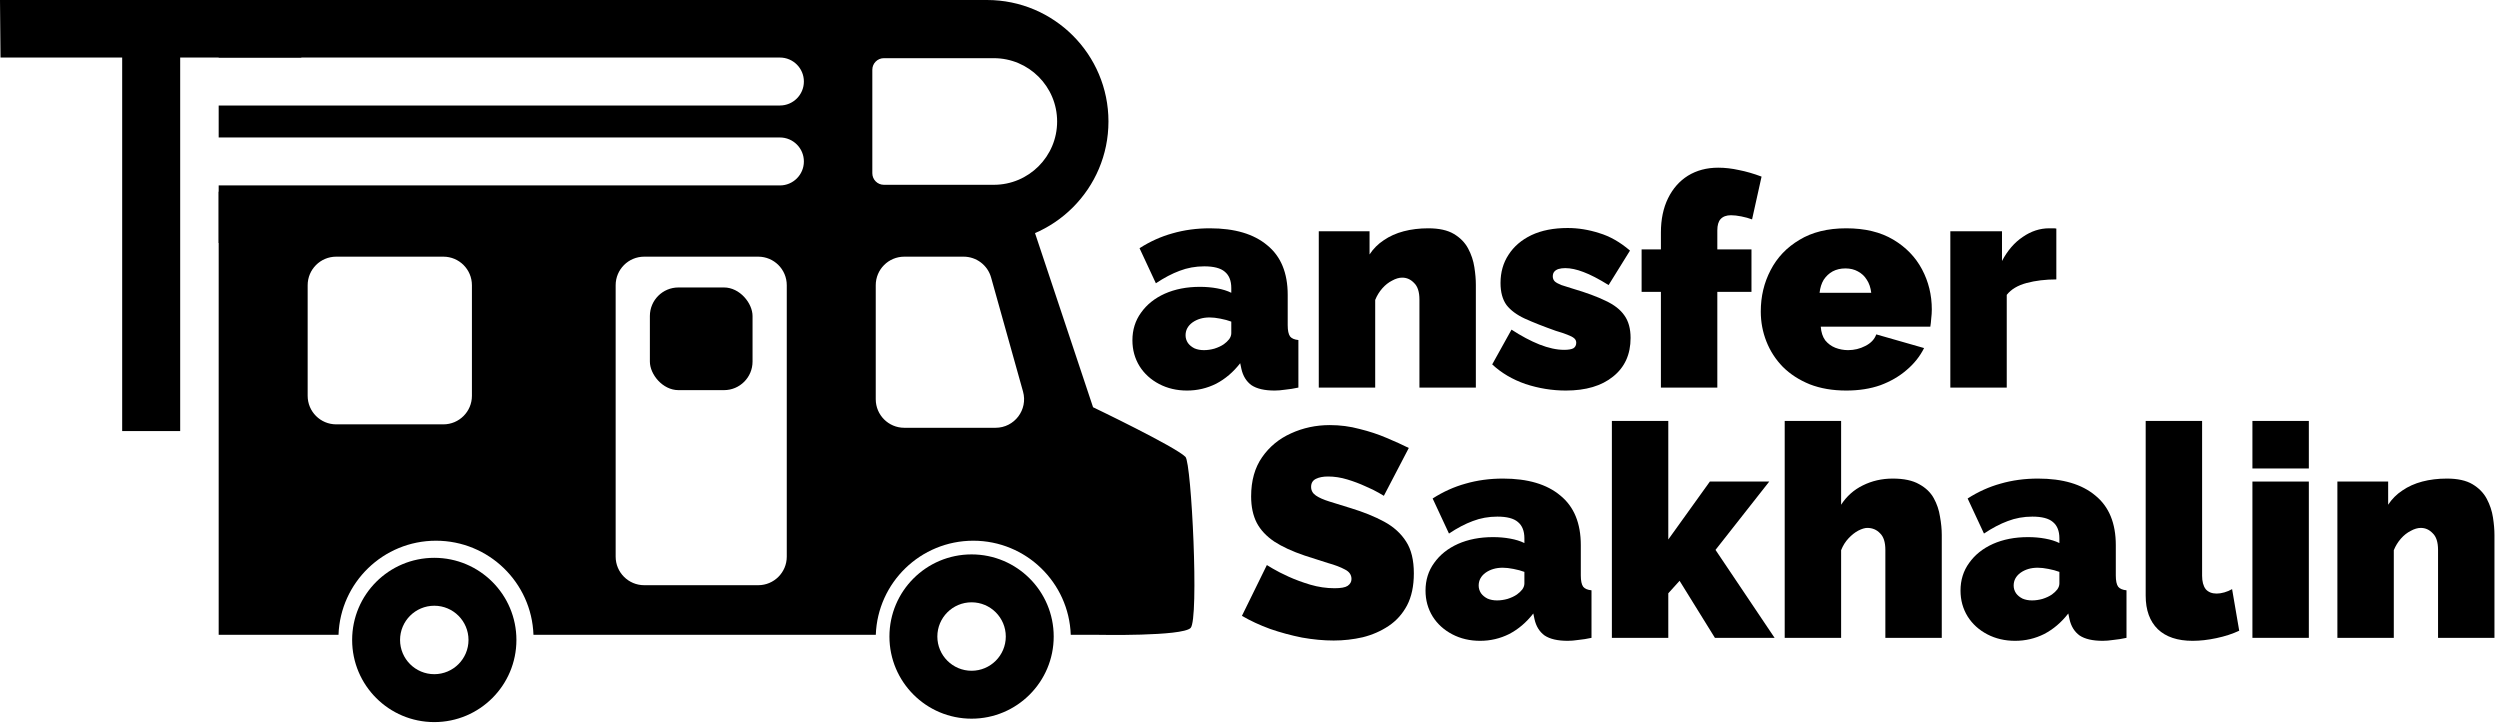
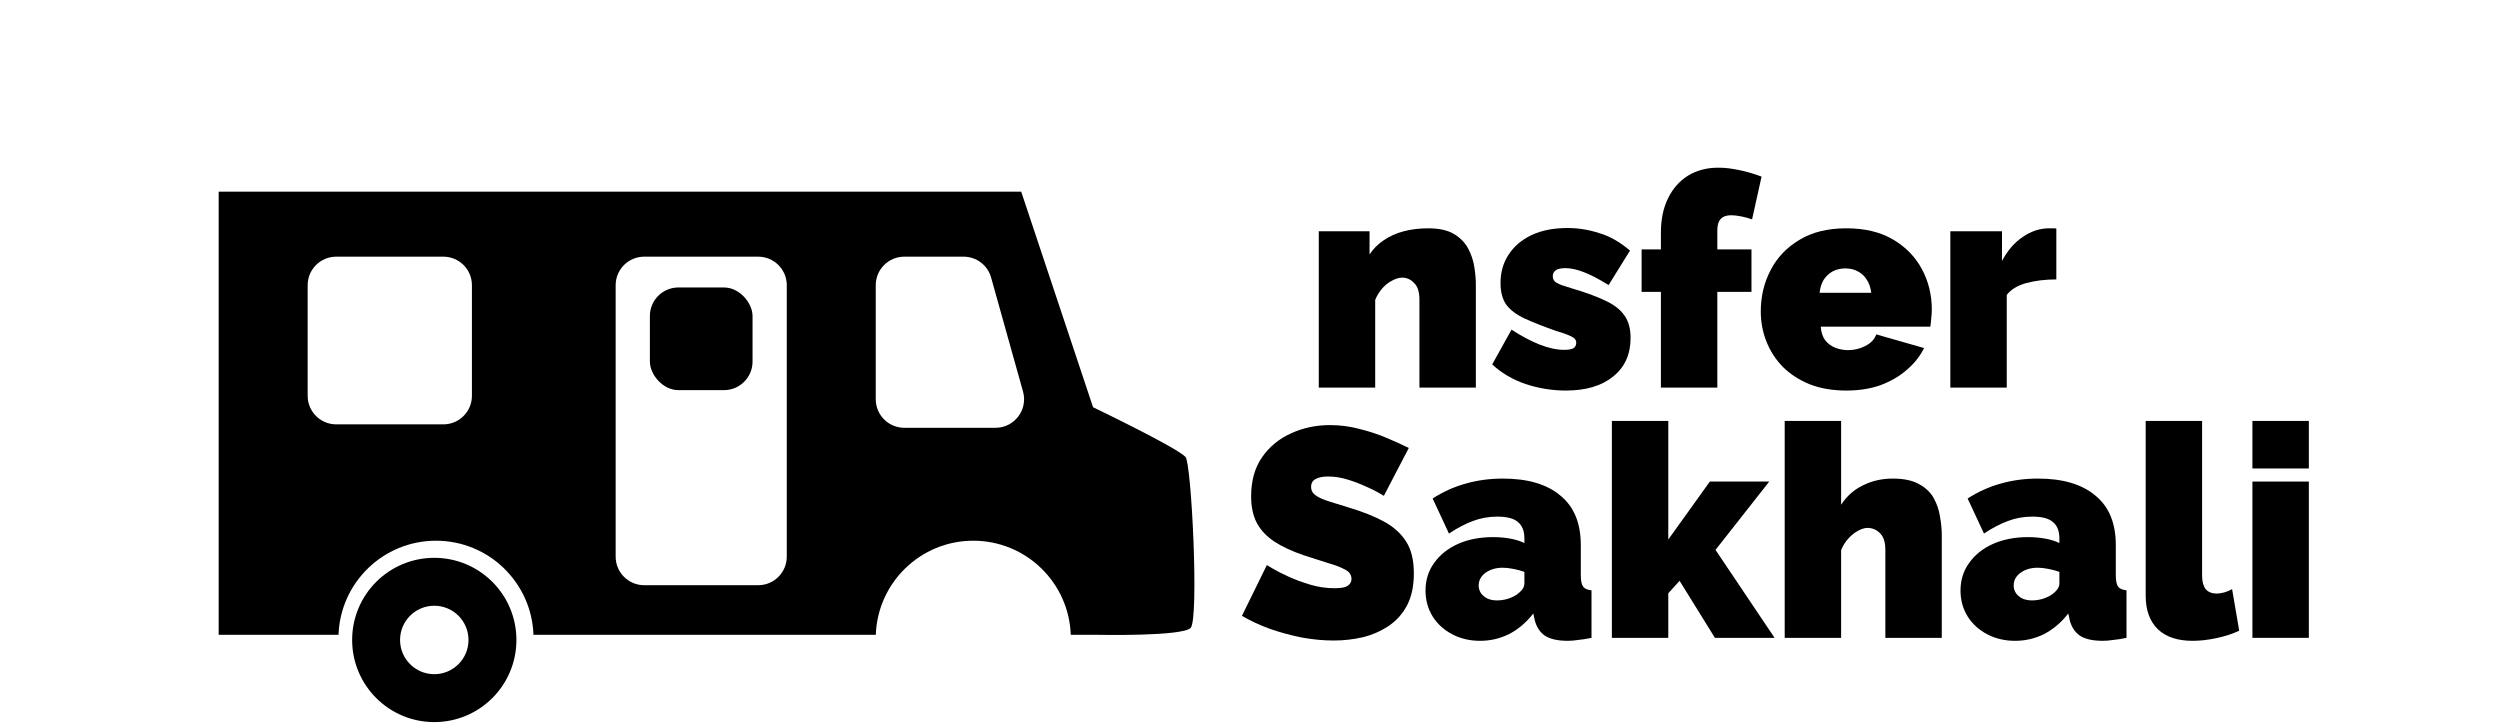
<svg xmlns="http://www.w3.org/2000/svg" width="438" height="127" viewBox="0 0 438 127" fill="none">
-   <path d="M198.399 59.626C198.399 57.786 198.902 56.173 199.908 54.784C200.913 53.361 202.301 52.251 204.069 51.453C205.873 50.654 207.919 50.255 210.208 50.255C211.283 50.255 212.289 50.342 213.225 50.515C214.196 50.689 215.029 50.949 215.722 51.296V50.463C215.722 49.179 215.341 48.225 214.578 47.6C213.849 46.975 212.653 46.663 210.988 46.663C209.462 46.663 208.023 46.923 206.67 47.444C205.353 47.93 203.965 48.659 202.509 49.63L199.647 43.487C201.486 42.307 203.41 41.44 205.422 40.884C207.468 40.294 209.653 39.999 211.977 39.999C216.312 39.999 219.659 40.988 222.017 42.967C224.41 44.91 225.606 47.808 225.606 51.661V56.971C225.606 57.908 225.745 58.567 226.023 58.949C226.3 59.296 226.786 59.504 227.479 59.574V67.903C226.682 68.077 225.919 68.198 225.19 68.268C224.497 68.372 223.872 68.424 223.317 68.424C221.549 68.424 220.196 68.112 219.26 67.487C218.358 66.828 217.768 65.873 217.491 64.624L217.283 63.635C216.069 65.196 214.664 66.394 213.069 67.227C211.474 68.025 209.774 68.424 207.971 68.424C206.168 68.424 204.538 68.042 203.081 67.279C201.624 66.515 200.48 65.474 199.647 64.155C198.815 62.802 198.399 61.292 198.399 59.626ZM214.422 60.303C214.803 60.025 215.115 59.73 215.358 59.418C215.601 59.071 215.722 58.724 215.722 58.377V56.346C215.167 56.138 214.526 55.964 213.797 55.825C213.104 55.687 212.48 55.617 211.925 55.617C210.745 55.617 209.74 55.912 208.907 56.502C208.11 57.092 207.711 57.839 207.711 58.741C207.711 59.227 207.85 59.678 208.127 60.094C208.404 60.476 208.786 60.789 209.272 61.032C209.757 61.24 210.312 61.344 210.936 61.344C211.526 61.344 212.133 61.257 212.757 61.084C213.416 60.875 213.971 60.615 214.422 60.303Z" fill="black" />
  <path d="M258.569 67.903H248.685V52.494C248.685 51.14 248.373 50.168 247.749 49.578C247.159 48.954 246.465 48.641 245.668 48.641C245.113 48.641 244.523 48.815 243.899 49.162C243.275 49.474 242.703 49.925 242.182 50.515C241.662 51.105 241.246 51.782 240.934 52.546V67.903H231.05V40.52H239.945V44.581C240.604 43.574 241.437 42.741 242.442 42.082C243.448 41.388 244.61 40.867 245.928 40.52C247.246 40.173 248.685 39.999 250.246 39.999C252.118 39.999 253.61 40.329 254.72 40.988C255.829 41.648 256.662 42.498 257.217 43.539C257.772 44.581 258.136 45.674 258.309 46.819C258.483 47.93 258.569 48.954 258.569 49.891V67.903Z" fill="black" />
  <path d="M274.337 68.424C271.944 68.424 269.585 68.042 267.262 67.279C264.973 66.481 263.031 65.335 261.435 63.843L264.817 57.752C266.516 58.862 268.146 59.73 269.707 60.355C271.302 60.98 272.741 61.292 274.025 61.292C274.753 61.292 275.29 61.205 275.637 61.032C275.984 60.823 276.157 60.494 276.157 60.042C276.157 59.73 276.036 59.47 275.793 59.261C275.551 59.053 275.152 58.845 274.597 58.637C274.077 58.428 273.4 58.203 272.568 57.96C270.418 57.196 268.614 56.485 267.158 55.825C265.736 55.166 264.661 54.368 263.932 53.431C263.239 52.459 262.892 51.175 262.892 49.578C262.892 47.704 263.36 46.056 264.296 44.633C265.233 43.175 266.568 42.03 268.302 41.197C270.071 40.364 272.186 39.947 274.649 39.947C276.487 39.947 278.325 40.242 280.163 40.832C282.036 41.388 283.839 42.411 285.573 43.904L281.828 49.943C280.094 48.867 278.62 48.103 277.406 47.652C276.227 47.201 275.169 46.975 274.233 46.975C273.782 46.975 273.383 47.027 273.036 47.132C272.724 47.236 272.481 47.392 272.308 47.6C272.134 47.808 272.048 48.086 272.048 48.433C272.048 48.78 272.169 49.075 272.412 49.318C272.655 49.526 273.036 49.734 273.556 49.943C274.077 50.116 274.736 50.325 275.533 50.568C277.892 51.262 279.816 51.973 281.308 52.702C282.799 53.396 283.891 54.246 284.585 55.253C285.313 56.259 285.678 57.578 285.678 59.209C285.678 62.09 284.654 64.346 282.608 65.977C280.597 67.609 277.84 68.424 274.337 68.424Z" fill="black" />
  <path d="M290.991 67.903V51.14H287.61V43.696H290.991V40.728C290.991 38.438 291.407 36.442 292.24 34.741C293.072 33.041 294.234 31.722 295.725 30.785C297.251 29.848 299.02 29.379 301.031 29.379C302.21 29.379 303.424 29.518 304.673 29.796C305.921 30.038 307.239 30.42 308.626 30.941L306.962 38.438C306.407 38.229 305.783 38.056 305.089 37.917C304.395 37.778 303.788 37.709 303.268 37.709C302.471 37.709 301.864 37.934 301.447 38.385C301.066 38.802 300.875 39.461 300.875 40.364V43.696H306.858V51.14H300.875V67.903H290.991Z" fill="black" />
  <path d="M323.471 68.424C321.078 68.424 318.945 68.06 317.072 67.331C315.199 66.567 313.621 65.543 312.338 64.259C311.089 62.975 310.136 61.5 309.477 59.834C308.818 58.168 308.488 56.416 308.488 54.576C308.488 51.938 309.061 49.526 310.205 47.34C311.35 45.118 313.032 43.349 315.251 42.03C317.471 40.676 320.211 39.999 323.471 39.999C326.731 39.999 329.471 40.659 331.69 41.978C333.91 43.296 335.592 45.032 336.736 47.184C337.881 49.335 338.453 51.678 338.453 54.212C338.453 54.732 338.418 55.27 338.349 55.825C338.314 56.346 338.262 56.815 338.193 57.231H318.997C319.066 58.203 319.326 59.001 319.777 59.626C320.263 60.216 320.852 60.65 321.546 60.927C322.274 61.205 323.02 61.344 323.783 61.344C324.858 61.344 325.864 61.101 326.8 60.615C327.771 60.129 328.413 59.452 328.725 58.585L337.1 60.98C336.372 62.437 335.349 63.721 334.031 64.832C332.748 65.942 331.222 66.828 329.453 67.487C327.684 68.112 325.69 68.424 323.471 68.424ZM318.789 51.296H327.84C327.736 50.394 327.476 49.63 327.06 49.006C326.679 48.381 326.158 47.895 325.499 47.548C324.875 47.201 324.147 47.027 323.315 47.027C322.482 47.027 321.737 47.201 321.078 47.548C320.453 47.895 319.933 48.381 319.517 49.006C319.135 49.63 318.893 50.394 318.789 51.296Z" fill="black" />
  <path d="M360.27 48.954C358.362 48.954 356.628 49.162 355.067 49.578C353.507 49.995 352.345 50.689 351.582 51.661V67.903H341.698V40.52H350.75V45.726C351.721 43.886 352.935 42.481 354.391 41.509C355.848 40.502 357.391 39.999 359.021 39.999C359.403 39.999 359.663 39.999 359.801 39.999C359.975 39.999 360.131 40.017 360.27 40.051V48.954Z" fill="black" />
  <path d="M242.452 86.867C242.452 86.867 242.157 86.693 241.567 86.346C240.978 85.999 240.197 85.617 239.226 85.201C238.255 84.75 237.197 84.35 236.053 84.003C234.909 83.656 233.781 83.483 232.672 83.483C231.805 83.483 231.094 83.622 230.539 83.899C229.984 84.177 229.706 84.645 229.706 85.305C229.706 85.93 229.984 86.433 230.539 86.815C231.094 87.196 231.874 87.543 232.88 87.856C233.92 88.168 235.151 88.55 236.573 89.001C238.862 89.695 240.839 90.493 242.504 91.396C244.168 92.298 245.452 93.461 246.353 94.884C247.255 96.272 247.706 98.129 247.706 100.454C247.706 102.676 247.307 104.55 246.509 106.077C245.712 107.569 244.637 108.767 243.284 109.669C241.931 110.571 240.423 111.231 238.758 111.647C237.093 112.029 235.394 112.22 233.66 112.22C231.891 112.22 230.036 112.046 228.094 111.699C226.186 111.318 224.331 110.814 222.527 110.19C220.724 109.53 219.077 108.767 217.585 107.899L221.955 98.997C221.955 98.997 222.302 99.205 222.995 99.621C223.689 100.038 224.608 100.506 225.753 101.027C226.897 101.548 228.163 102.016 229.55 102.433C230.972 102.849 232.394 103.057 233.816 103.057C234.926 103.057 235.689 102.919 236.105 102.641C236.556 102.329 236.781 101.929 236.781 101.443C236.781 100.715 236.4 100.159 235.637 99.778C234.874 99.361 233.868 98.979 232.62 98.632C231.406 98.251 230.053 97.817 228.562 97.331C226.412 96.602 224.643 95.786 223.256 94.884C221.868 93.947 220.845 92.854 220.186 91.604C219.527 90.32 219.198 88.776 219.198 86.971C219.198 84.229 219.839 81.938 221.123 80.099C222.406 78.259 224.088 76.871 226.169 75.934C228.284 74.962 230.556 74.476 232.984 74.476C234.787 74.476 236.521 74.702 238.186 75.153C239.885 75.57 241.463 76.09 242.92 76.715C244.411 77.34 245.712 77.93 246.822 78.485L242.452 86.867Z" fill="black" />
  <path d="M249.751 103.474C249.751 101.634 250.253 100.021 251.259 98.632C252.265 97.209 253.652 96.099 255.421 95.3C257.224 94.502 259.271 94.103 261.56 94.103C262.635 94.103 263.64 94.19 264.577 94.363C265.548 94.537 266.38 94.797 267.074 95.144V94.311C267.074 93.027 266.692 92.073 265.929 91.448C265.201 90.823 264.005 90.511 262.34 90.511C260.814 90.511 259.375 90.771 258.022 91.292C256.704 91.778 255.317 92.507 253.86 93.478L250.999 87.335C252.837 86.155 254.762 85.287 256.774 84.732C258.82 84.142 261.005 83.847 263.328 83.847C267.664 83.847 271.01 84.836 273.369 86.815C275.762 88.758 276.958 91.656 276.958 95.509V100.819C276.958 101.756 277.097 102.415 277.374 102.797C277.652 103.144 278.137 103.352 278.831 103.422V111.751C278.033 111.925 277.27 112.046 276.542 112.116C275.848 112.22 275.224 112.272 274.669 112.272C272.9 112.272 271.548 111.96 270.611 111.335C269.71 110.675 269.12 109.721 268.843 108.472L268.635 107.482C267.421 109.044 266.016 110.242 264.421 111.075C262.825 111.873 261.126 112.272 259.323 112.272C257.519 112.272 255.889 111.89 254.433 111.127C252.976 110.363 251.831 109.322 250.999 108.003C250.167 106.65 249.751 105.14 249.751 103.474ZM265.773 104.151C266.155 103.873 266.467 103.578 266.71 103.266C266.953 102.919 267.074 102.571 267.074 102.224V100.194C266.519 99.986 265.877 99.812 265.149 99.674C264.455 99.535 263.831 99.465 263.276 99.465C262.097 99.465 261.091 99.76 260.259 100.35C259.461 100.94 259.063 101.686 259.063 102.589C259.063 103.075 259.201 103.526 259.479 103.942C259.756 104.324 260.138 104.637 260.623 104.879C261.109 105.088 261.664 105.192 262.288 105.192C262.877 105.192 263.484 105.105 264.109 104.932C264.768 104.723 265.323 104.463 265.773 104.151Z" fill="black" />
  <path d="M300.453 111.751L294.262 101.756L292.285 103.942V111.751H282.401V73.748H292.285V94.519L299.569 84.368H309.973L300.557 96.342L310.909 111.751H300.453Z" fill="black" />
  <path d="M340.199 111.751H330.315V96.342C330.315 94.988 330.003 94.016 329.379 93.426C328.789 92.802 328.044 92.489 327.142 92.489C326.726 92.489 326.205 92.645 325.581 92.958C324.992 93.27 324.419 93.721 323.864 94.311C323.31 94.901 322.876 95.595 322.564 96.394V111.751H312.68V73.748H322.564V88.428C323.535 86.936 324.801 85.808 326.361 85.045C327.957 84.246 329.708 83.847 331.616 83.847C333.558 83.847 335.101 84.177 336.246 84.836C337.39 85.461 338.24 86.277 338.795 87.283C339.35 88.29 339.714 89.366 339.887 90.511C340.095 91.656 340.199 92.732 340.199 93.739V111.751Z" fill="black" />
  <path d="M343.482 103.474C343.482 101.634 343.984 100.021 344.99 98.632C345.996 97.209 347.383 96.099 349.152 95.3C350.955 94.502 353.002 94.103 355.291 94.103C356.366 94.103 357.371 94.19 358.308 94.363C359.279 94.537 360.111 94.797 360.805 95.144V94.311C360.805 93.027 360.423 92.073 359.66 91.448C358.932 90.823 357.736 90.511 356.071 90.511C354.545 90.511 353.106 90.771 351.753 91.292C350.435 91.778 349.048 92.507 347.591 93.478L344.73 87.335C346.568 86.155 348.493 85.287 350.505 84.732C352.551 84.142 354.736 83.847 357.059 83.847C361.394 83.847 364.741 84.836 367.1 86.815C369.493 88.758 370.689 91.656 370.689 95.509V100.819C370.689 101.756 370.828 102.415 371.105 102.797C371.383 103.144 371.868 103.352 372.562 103.422V111.751C371.764 111.925 371.001 112.046 370.273 112.116C369.579 112.22 368.955 112.272 368.4 112.272C366.631 112.272 365.279 111.96 364.342 111.335C363.441 110.675 362.851 109.721 362.574 108.472L362.366 107.482C361.152 109.044 359.747 110.242 358.152 111.075C356.556 111.873 354.857 112.272 353.054 112.272C351.25 112.272 349.62 111.89 348.164 111.127C346.707 110.363 345.562 109.322 344.73 108.003C343.898 106.65 343.482 105.14 343.482 103.474ZM359.504 104.151C359.886 103.873 360.198 103.578 360.441 103.266C360.683 102.919 360.805 102.571 360.805 102.224V100.194C360.25 99.986 359.608 99.812 358.88 99.674C358.186 99.535 357.562 99.465 357.007 99.465C355.828 99.465 354.822 99.76 353.99 100.35C353.192 100.94 352.793 101.686 352.793 102.589C352.793 103.075 352.932 103.526 353.21 103.942C353.487 104.324 353.869 104.637 354.354 104.879C354.84 105.088 355.395 105.192 356.019 105.192C356.608 105.192 357.215 105.105 357.84 104.932C358.499 104.723 359.053 104.463 359.504 104.151Z" fill="black" />
  <path d="M375.924 73.748H385.808V100.871C385.808 101.877 386.016 102.658 386.433 103.214C386.883 103.734 387.525 103.994 388.357 103.994C388.774 103.994 389.224 103.925 389.71 103.786C390.195 103.647 390.646 103.456 391.063 103.214L392.311 110.502C391.132 111.057 389.797 111.491 388.305 111.803C386.849 112.116 385.462 112.272 384.144 112.272C381.508 112.272 379.479 111.595 378.057 110.242C376.635 108.853 375.924 106.892 375.924 104.359V73.748Z" fill="black" />
  <path d="M394.624 111.751V84.368H404.509V111.751H394.624ZM394.624 82.077V73.748H404.509V82.077H394.624Z" fill="black" />
-   <path d="M437.029 111.751H427.145V96.342C427.145 94.988 426.833 94.016 426.209 93.426C425.619 92.802 424.925 92.489 424.128 92.489C423.573 92.489 422.983 92.663 422.359 93.01C421.735 93.322 421.162 93.773 420.642 94.363C420.122 94.953 419.706 95.63 419.394 96.394V111.751H409.51V84.368H418.405V88.428C419.064 87.422 419.897 86.589 420.902 85.93C421.908 85.236 423.07 84.715 424.388 84.368C425.706 84.021 427.145 83.847 428.706 83.847C430.578 83.847 432.07 84.177 433.18 84.836C434.289 85.496 435.122 86.346 435.677 87.387C436.232 88.428 436.596 89.522 436.769 90.667C436.942 91.778 437.029 92.802 437.029 93.739V111.751Z" fill="black" />
-   <path fill-rule="evenodd" clip-rule="evenodd" d="M172.917 0H38.313V42.57H172.917C184.672 42.57 194.202 33.04 194.202 21.285C194.202 9.53 184.672 0 172.917 0ZM136.639 10.082H38.313V18.484H136.639C138.959 18.484 140.84 16.603 140.84 14.283C140.84 11.963 138.959 10.082 136.639 10.082ZM38.313 24.085H136.639C138.959 24.085 140.84 25.966 140.84 28.287C140.84 30.607 138.959 32.487 136.639 32.487H38.313V24.085ZM154.855 10.193C153.737 10.193 152.831 11.099 152.831 12.216V30.353C152.831 31.471 153.737 32.377 154.855 32.377H174.116C180.242 32.377 185.208 27.411 185.208 21.285C185.208 15.159 180.242 10.193 174.116 10.193H154.855Z" fill="black" />
  <rect x="113.859" y="50.364" width="17.987" height="17.987" rx="5" fill="black" />
  <path fill-rule="evenodd" clip-rule="evenodd" d="M76.086 126.51C84.033 126.51 90.476 120.068 90.476 112.12C90.476 104.173 84.033 97.731 76.086 97.731C68.139 97.731 61.696 104.173 61.696 112.12C61.696 120.068 68.139 126.51 76.086 126.51ZM76.086 118.116C79.397 118.116 82.082 115.432 82.082 112.12C82.082 108.809 79.397 106.125 76.086 106.125C72.775 106.125 70.09 108.809 70.09 112.12C70.09 115.432 72.775 118.116 76.086 118.116Z" fill="black" />
-   <path fill-rule="evenodd" clip-rule="evenodd" d="M170.219 125.911C178.166 125.911 184.609 119.468 184.609 111.521C184.609 103.574 178.166 97.131 170.219 97.131C162.272 97.131 155.829 103.574 155.829 111.521C155.829 119.468 162.272 125.911 170.219 125.911ZM170.219 117.517C173.53 117.517 176.215 114.832 176.215 111.521C176.215 108.209 173.53 105.525 170.219 105.525C166.908 105.525 164.223 108.209 164.223 111.521C164.223 114.832 166.908 117.517 170.219 117.517Z" fill="black" />
  <path fill-rule="evenodd" clip-rule="evenodd" d="M55.401 111.221H38.313V33.576H178.913L191.504 71.349C191.504 71.349 205.894 78.244 207.692 80.043C208.752 81.103 210.091 108.523 208.592 110.022C207.093 111.521 192.403 111.221 192.403 111.221H187.596C187.28 102.061 179.755 94.733 170.519 94.733C161.282 94.733 153.757 102.061 153.441 111.221H93.463C93.147 102.061 85.622 94.733 76.386 94.733C67.149 94.733 59.624 102.061 59.308 111.221H55.401ZM112.863 44.968C110.102 44.968 107.863 47.207 107.863 49.968V97.527C107.863 100.289 110.102 102.527 112.863 102.527H132.842C135.603 102.527 137.842 100.289 137.842 97.527V49.968C137.842 47.207 135.603 44.968 132.842 44.968H112.863ZM53.902 49.968C53.902 47.207 56.14 44.968 58.902 44.968H77.681C80.442 44.968 82.681 47.207 82.681 49.968V69.347C82.681 72.109 80.442 74.347 77.681 74.347H58.902C56.14 74.347 53.902 72.109 53.902 69.347V49.968ZM158.431 44.968C155.669 44.968 153.431 47.207 153.431 49.968V69.947C153.431 72.708 155.669 74.947 158.431 74.947H174.419C177.73 74.947 180.126 71.787 179.234 68.599L173.64 48.62C173.035 46.461 171.067 44.968 168.825 44.968H158.431Z" fill="black" />
-   <path d="M52.792 10.079H31.568V75.522H21.405V10.079H0.09L0 0H52.703L52.792 10.079Z" fill="black" />
</svg>